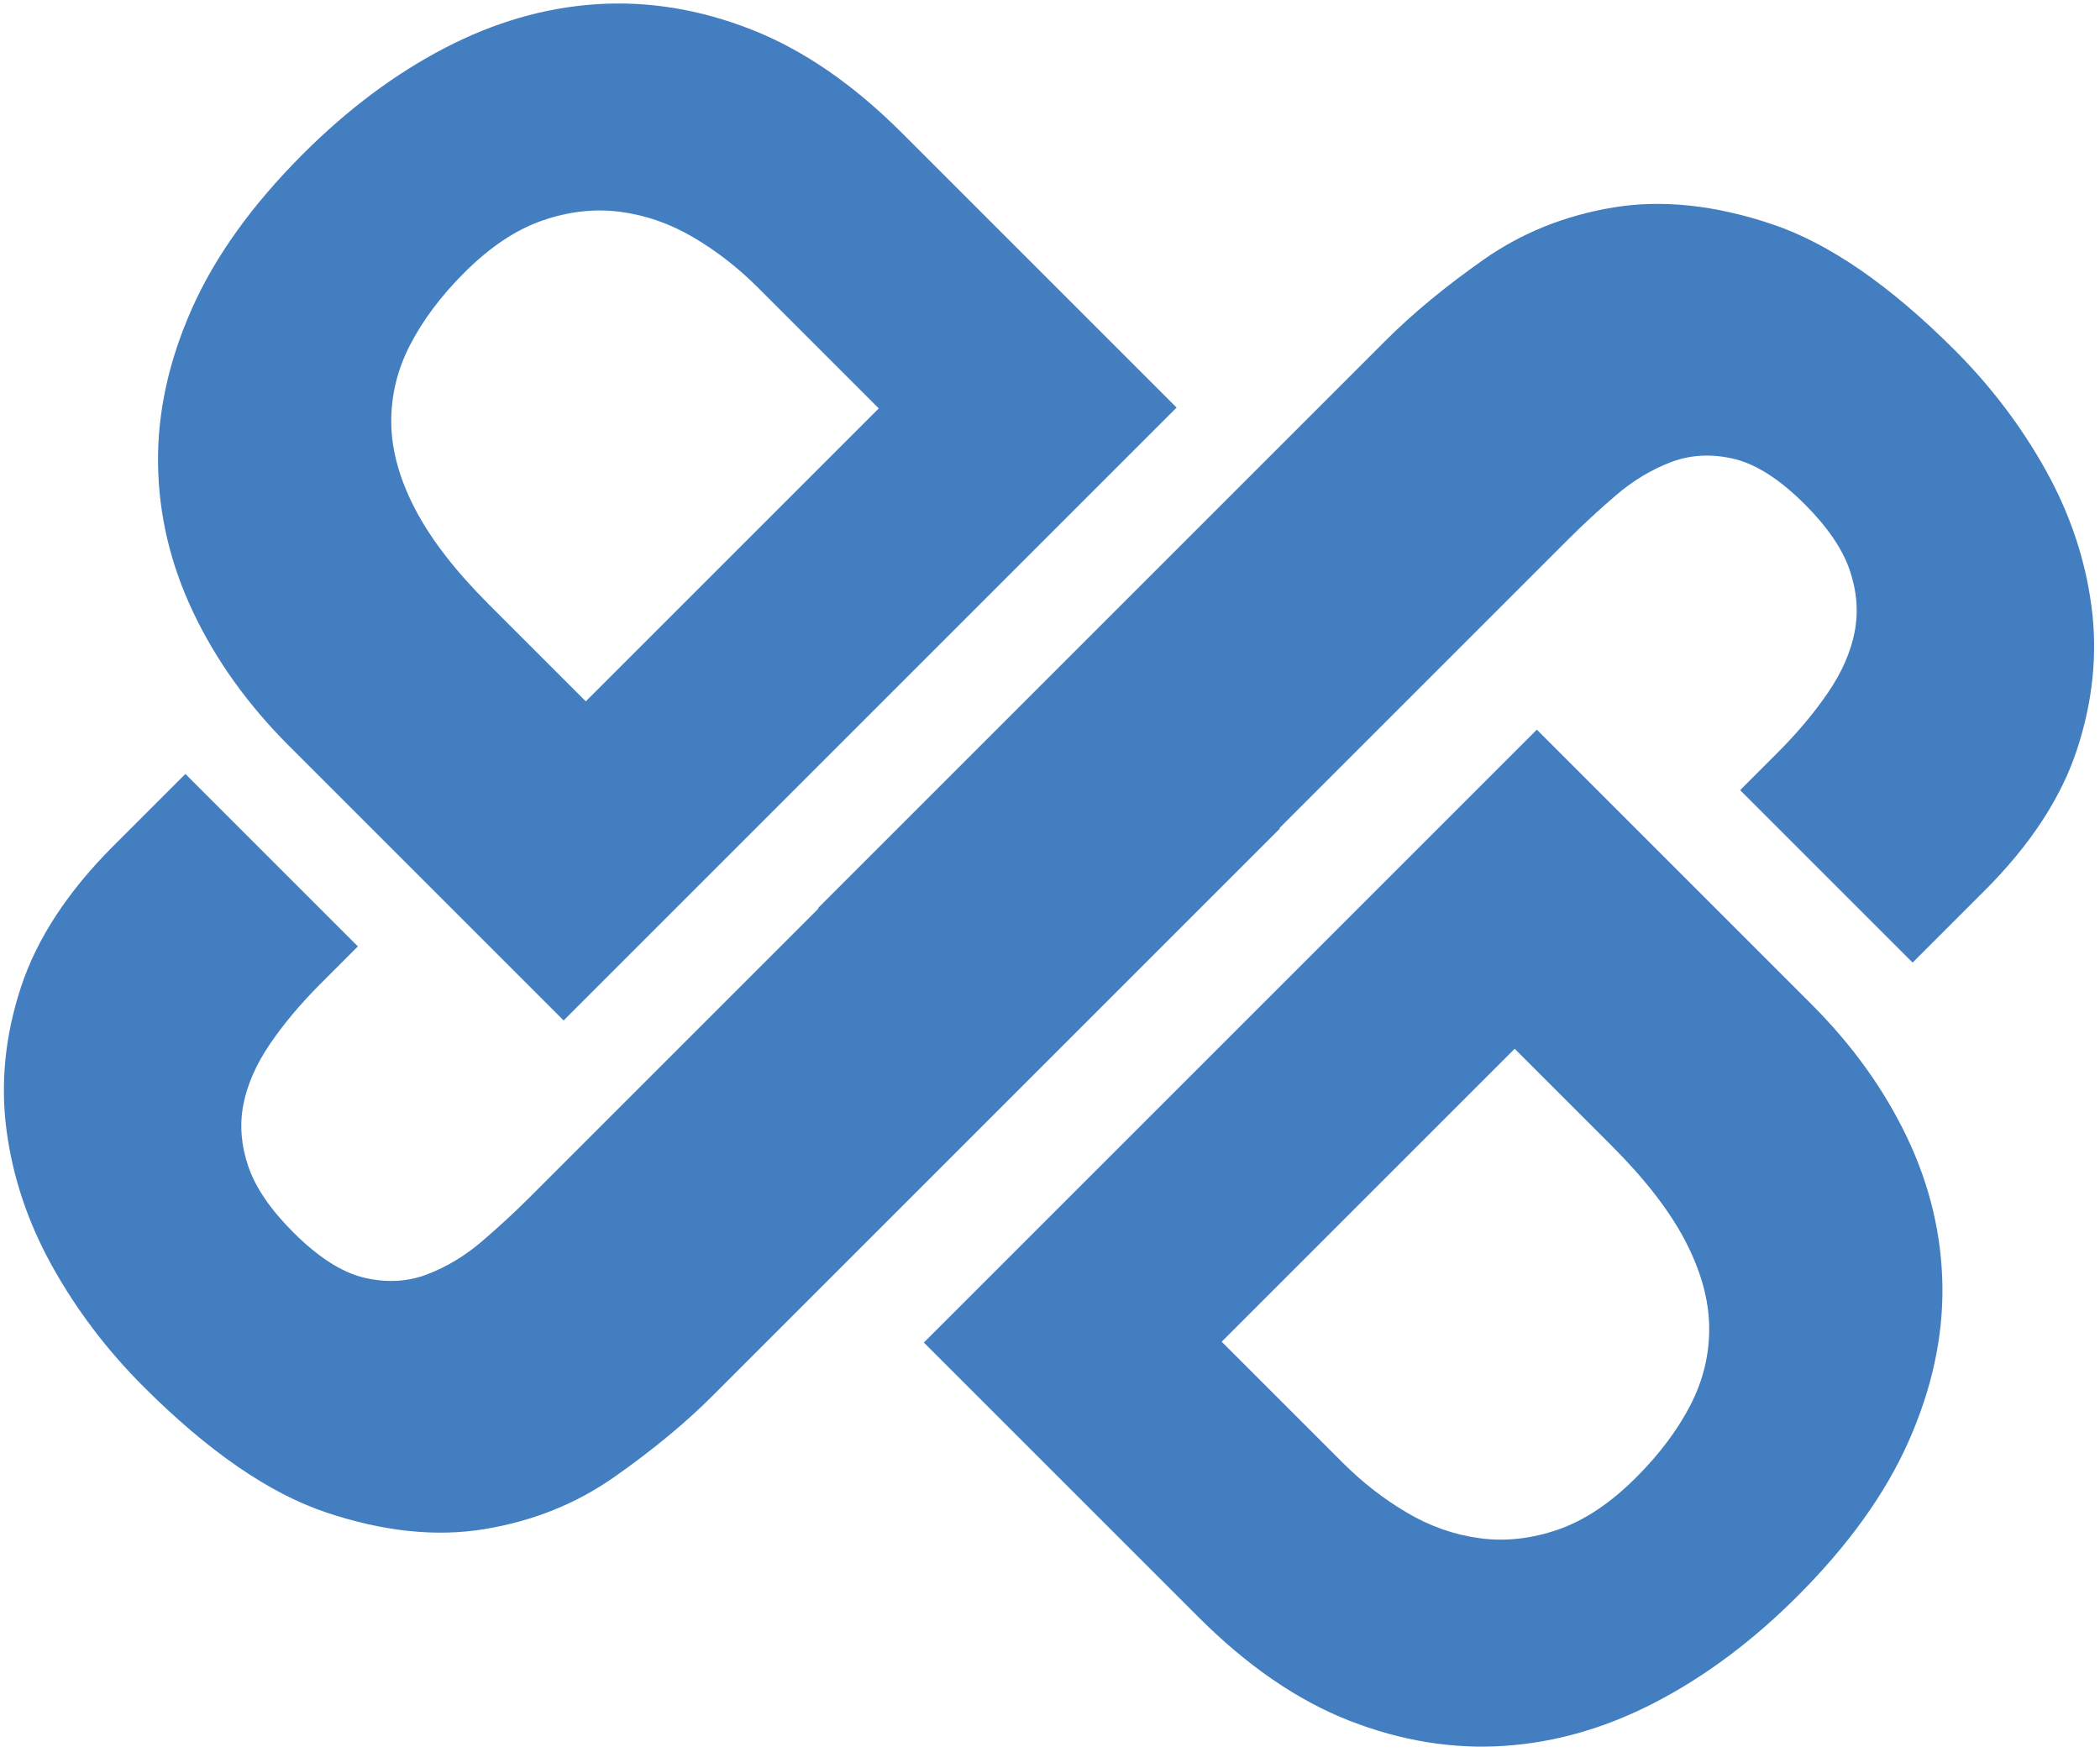
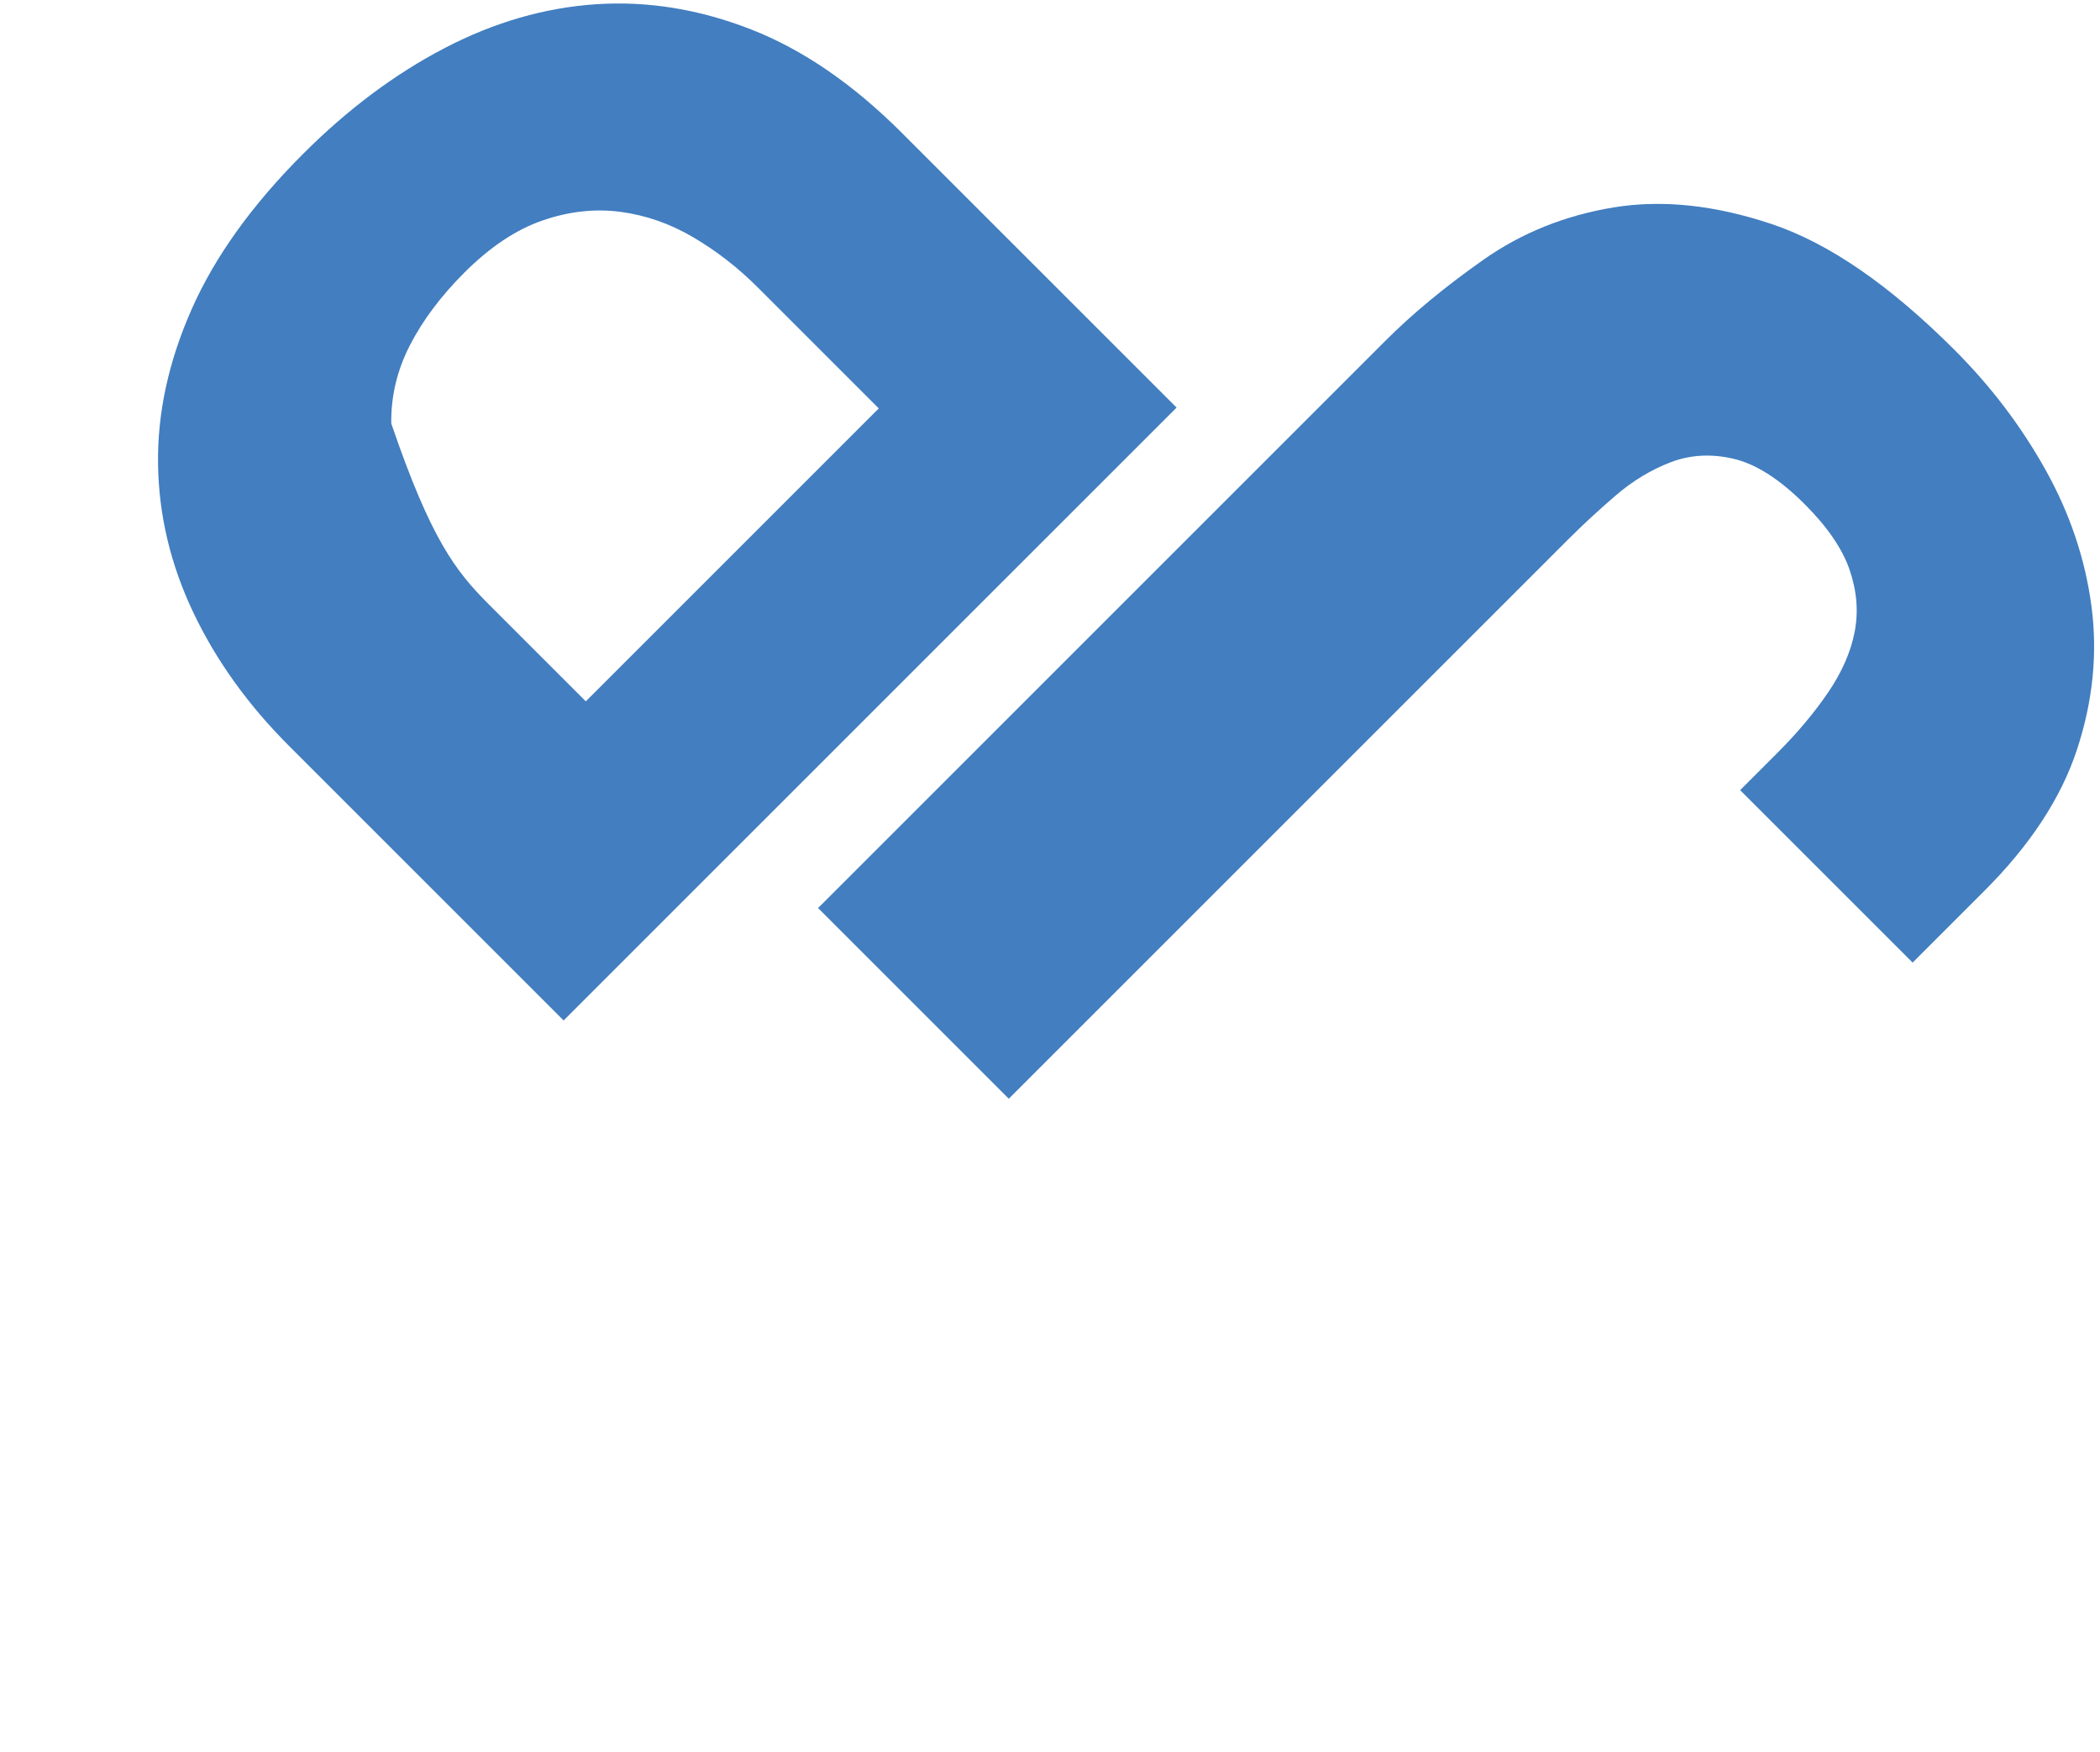
<svg xmlns="http://www.w3.org/2000/svg" width="175px" height="146px" viewBox="0 0 175 146" version="1.1">
  <title>Group 9 Copy 2</title>
  <desc>Created with Sketch.</desc>
  <g id="Page-1" stroke="none" stroke-width="1" fill="none" fill-rule="evenodd">
    <g id="Group-9-Copy-2" transform="translate(-12, -13)" fill="#427EC0">
-       <path d="M45.314,67.546 L59.587,67.546 C61.898,67.546 64.141,67.265 66.317,66.702 C68.492,66.14 70.429,65.206 72.128,63.902 C73.827,62.597 75.187,60.896 76.206,58.799 C77.226,56.702 77.736,54.144 77.736,51.126 C77.736,48.364 77.379,45.87 76.665,43.645 C75.951,41.42 74.779,39.514 73.148,37.928 C71.516,36.343 69.358,35.128 66.673,34.284 C63.989,33.44 60.675,33.018 56.733,33.018 L45.314,33.018 L45.314,67.546 Z M27.813,12.905 L60.184,12.905 C65.018,12.905 69.52,13.647 73.689,15.131 C77.858,16.615 81.467,18.841 84.515,21.808 C87.562,24.776 89.945,28.486 91.661,32.938 C93.378,37.389 94.236,42.617 94.236,48.62 C94.236,53.881 93.536,58.737 92.134,63.189 C90.733,67.641 88.613,71.485 85.776,74.723 C82.938,77.961 79.4,80.507 75.161,82.362 C70.922,84.217 65.929,85.144 60.184,85.144 L27.813,85.144 L27.813,12.905 Z" id="D-Copy-8" transform="translate(61.025, 49.025) rotate(-135) translate(-61.025, -49.025) " />
-       <path d="M122.302,141.359 L136.576,141.359 C138.887,141.359 141.13,141.078 143.305,140.515 C145.48,139.952 147.417,139.019 149.116,137.714 C150.816,136.41 152.175,134.709 153.195,132.612 C154.214,130.514 154.724,127.957 154.724,124.938 C154.724,122.176 154.367,119.682 153.653,117.457 C152.94,115.232 151.767,113.327 150.136,111.741 C148.505,110.155 146.346,108.94 143.662,108.096 C140.977,107.252 137.663,106.83 133.721,106.83 L122.302,106.83 L122.302,141.359 Z M104.801,86.718 L137.172,86.718 C142.007,86.718 146.508,87.46 150.677,88.943 C154.846,90.427 158.455,92.653 161.503,95.621 C164.551,98.589 166.933,102.299 168.65,106.75 C170.366,111.202 171.225,116.429 171.225,122.432 C171.225,127.694 170.524,132.55 169.123,137.002 C167.721,141.453 165.602,145.298 162.764,148.536 C159.926,151.773 156.388,154.319 152.149,156.174 C147.91,158.029 142.918,158.957 137.172,158.957 L104.801,158.957 L104.801,86.718 Z" id="D-Copy-10" transform="translate(138.013, 122.837) rotate(-315) translate(-138.013, -122.837) " />
+       <path d="M45.314,67.546 L59.587,67.546 C61.898,67.546 64.141,67.265 66.317,66.702 C68.492,66.14 70.429,65.206 72.128,63.902 C73.827,62.597 75.187,60.896 76.206,58.799 C77.226,56.702 77.736,54.144 77.736,51.126 C77.736,48.364 77.379,45.87 76.665,43.645 C75.951,41.42 74.779,39.514 73.148,37.928 C63.989,33.44 60.675,33.018 56.733,33.018 L45.314,33.018 L45.314,67.546 Z M27.813,12.905 L60.184,12.905 C65.018,12.905 69.52,13.647 73.689,15.131 C77.858,16.615 81.467,18.841 84.515,21.808 C87.562,24.776 89.945,28.486 91.661,32.938 C93.378,37.389 94.236,42.617 94.236,48.62 C94.236,53.881 93.536,58.737 92.134,63.189 C90.733,67.641 88.613,71.485 85.776,74.723 C82.938,77.961 79.4,80.507 75.161,82.362 C70.922,84.217 65.929,85.144 60.184,85.144 L27.813,85.144 L27.813,12.905 Z" id="D-Copy-8" transform="translate(61.025, 49.025) rotate(-135) translate(-61.025, -49.025) " />
      <g id="Group-Copy-3" transform="translate(0, 34)">
-         <path d="M93.273,76.379 C93.273,79.571 92.939,83.082 92.271,86.912 C91.603,90.742 90.076,94.321 87.69,97.65 C85.304,100.978 81.868,103.76 77.383,105.994 C72.897,108.228 66.837,109.346 59.202,109.346 C54.907,109.346 50.756,108.776 46.747,107.636 C42.739,106.496 39.16,104.717 36.011,102.301 C32.861,99.884 30.332,96.784 28.423,92.999 C26.515,89.214 25.56,84.632 25.56,79.251 L25.56,70.77 L45.888,70.77 L45.888,75.148 C45.888,77.519 46.079,79.707 46.461,81.714 C46.843,83.72 47.511,85.43 48.465,86.843 C49.42,88.257 50.732,89.374 52.402,90.195 C54.072,91.015 56.243,91.426 58.916,91.426 C61.874,91.426 64.165,90.924 65.787,89.921 C67.409,88.918 68.579,87.618 69.294,86.023 C70.01,84.427 70.44,82.694 70.583,80.825 C70.726,78.955 70.797,77.154 70.797,75.421 L70.797,9.488 L93.273,9.488 L93.273,76.379 Z" id="J-Copy" transform="translate(59.417, 59.417) rotate(-315) translate(-59.417, -59.417) " />
-       </g>
+         </g>
      <g id="Group-Copy-4" transform="translate(139.334, 77.232) rotate(-180) translate(-139.334, -77.232) translate(79.834, 17.732)">
        <path d="M93.273,76.379 C93.273,79.571 92.939,83.082 92.271,86.912 C91.603,90.742 90.076,94.321 87.69,97.65 C85.304,100.978 81.868,103.76 77.383,105.994 C72.897,108.228 66.837,109.346 59.202,109.346 C54.907,109.346 50.756,108.776 46.747,107.636 C42.739,106.496 39.16,104.717 36.011,102.301 C32.861,99.884 30.332,96.784 28.423,92.999 C26.515,89.214 25.56,84.632 25.56,79.251 L25.56,70.77 L45.888,70.77 L45.888,75.148 C45.888,77.519 46.079,79.707 46.461,81.714 C46.843,83.72 47.511,85.43 48.465,86.843 C49.42,88.257 50.732,89.374 52.402,90.195 C54.072,91.015 56.243,91.426 58.916,91.426 C61.874,91.426 64.165,90.924 65.787,89.921 C67.409,88.918 68.579,87.618 69.294,86.023 C70.01,84.427 70.44,82.694 70.583,80.825 C70.726,78.955 70.797,77.154 70.797,75.421 L70.797,9.488 L93.273,9.488 L93.273,76.379 Z" id="J-Copy" transform="translate(59.417, 59.417) rotate(-315) translate(-59.417, -59.417) " />
      </g>
    </g>
  </g>
</svg>